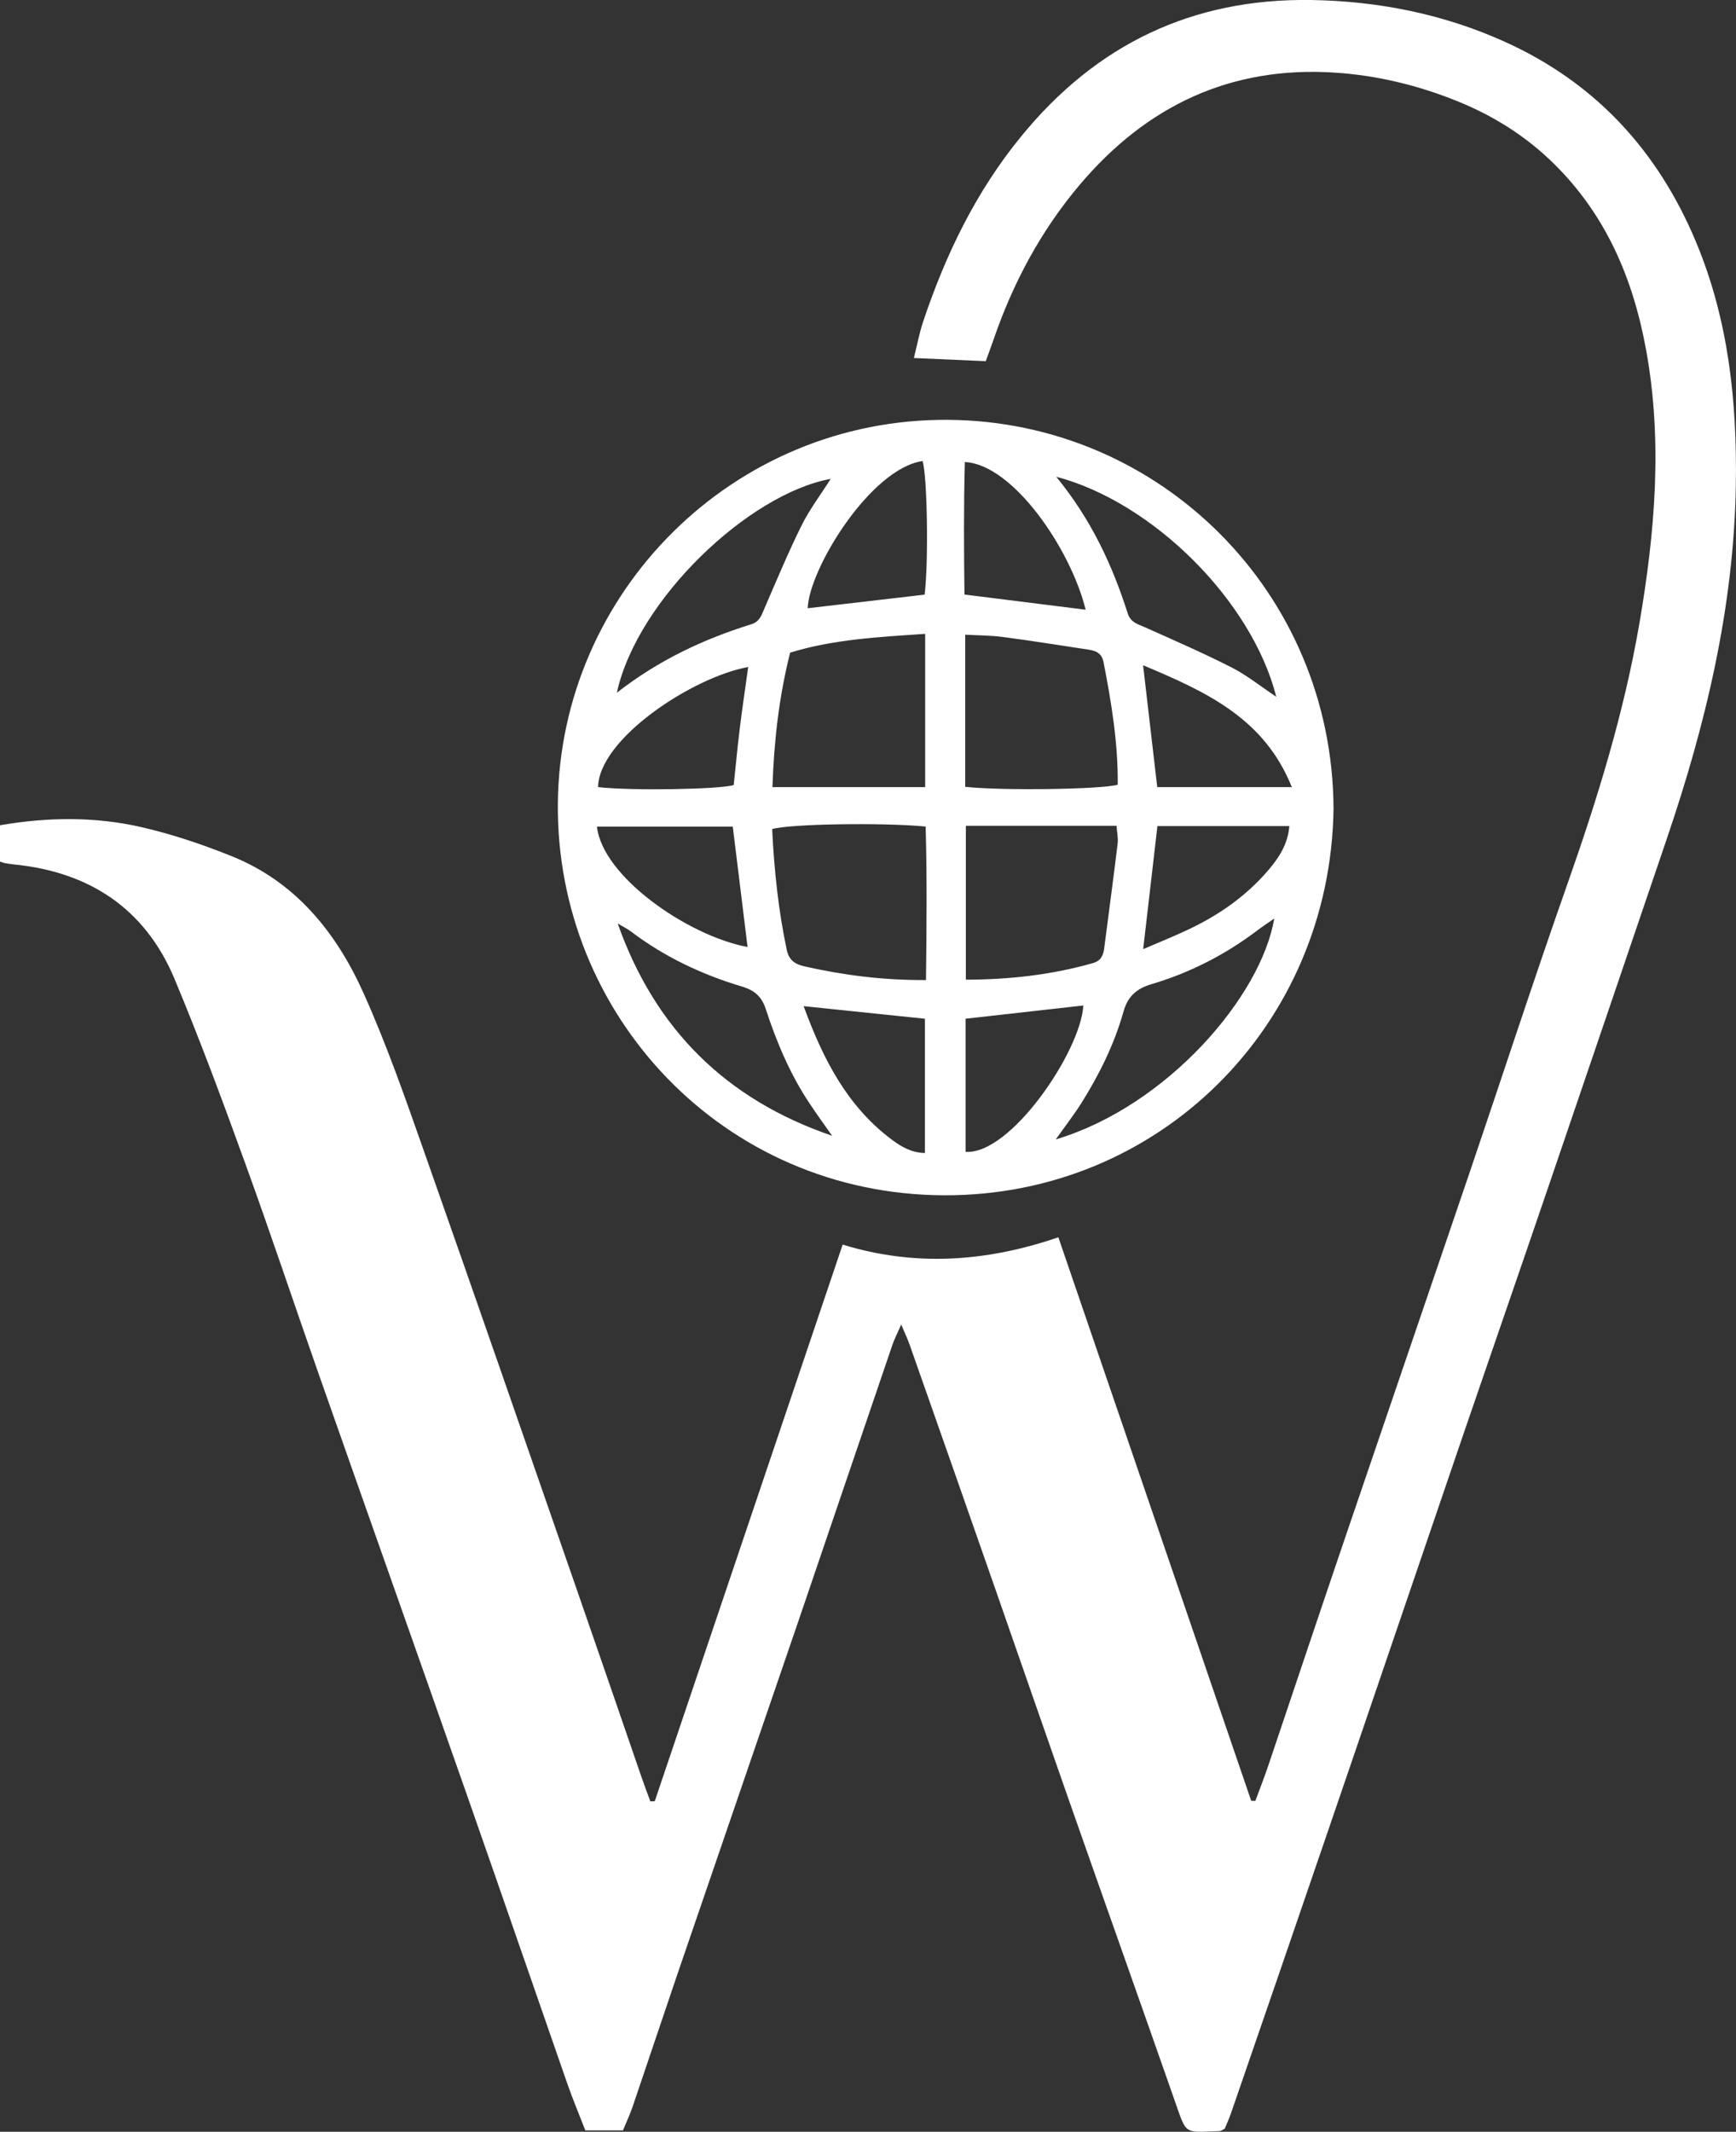
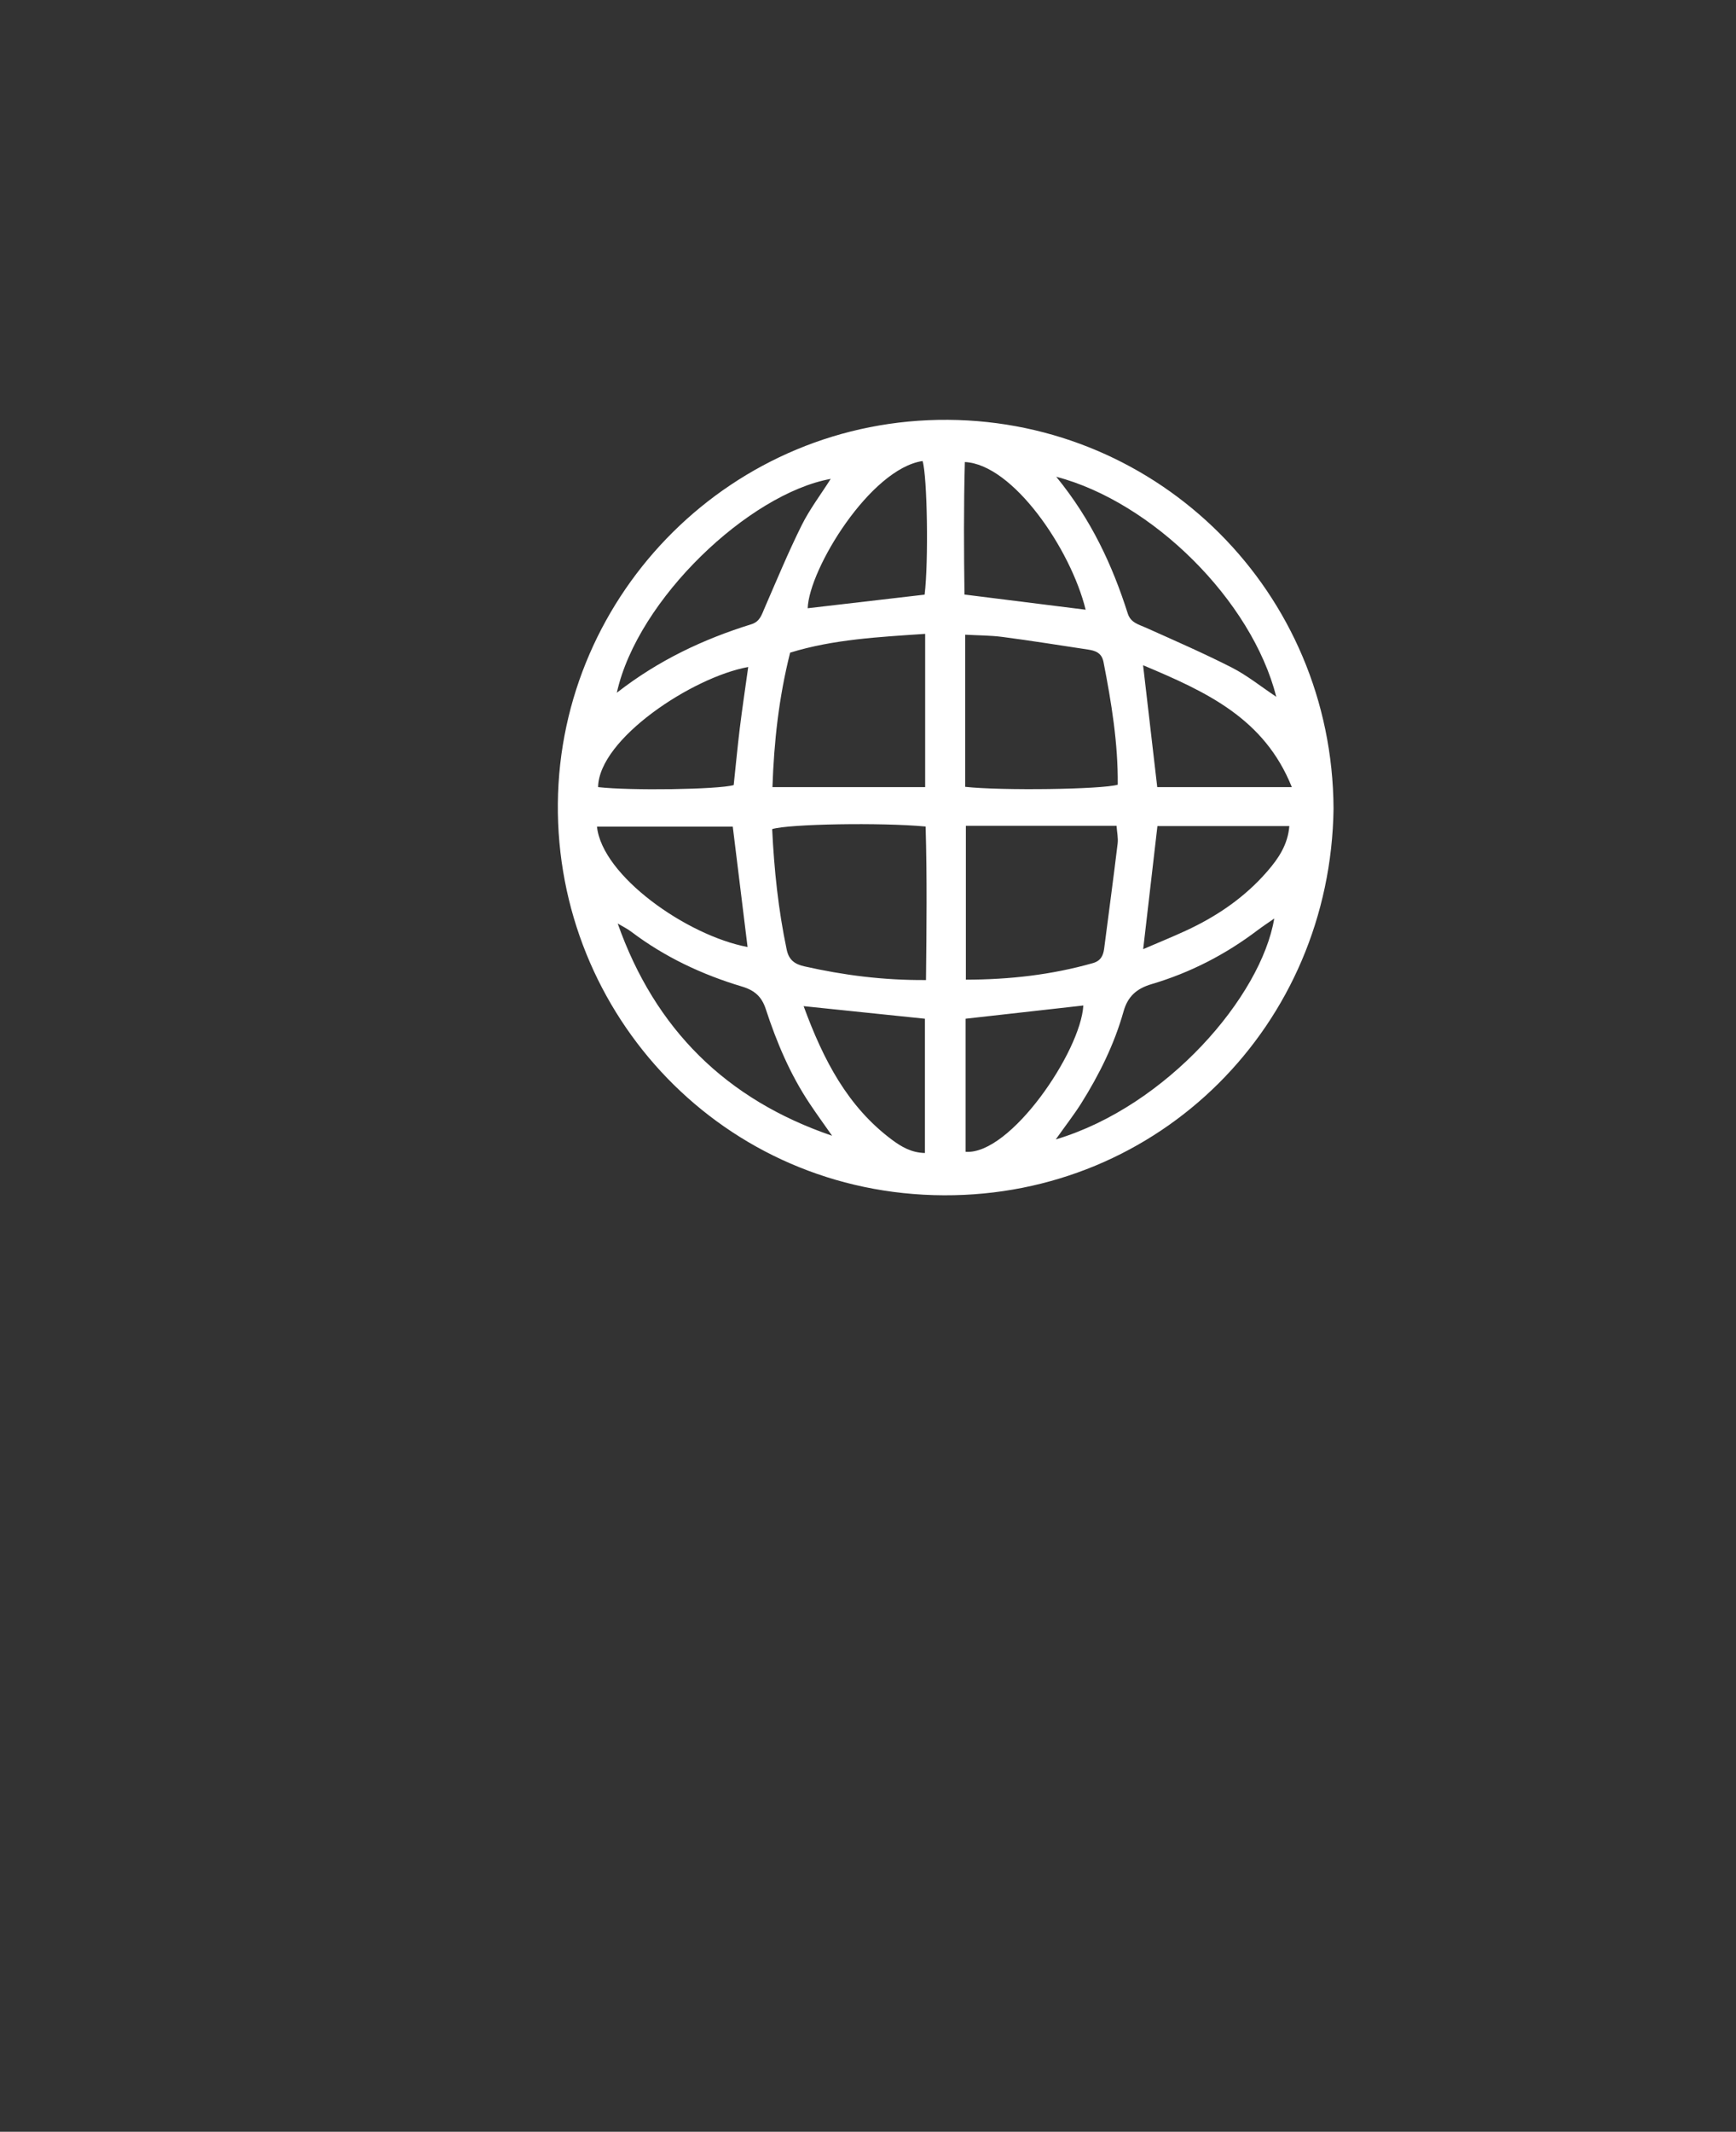
<svg xmlns="http://www.w3.org/2000/svg" id="Ebene_1" viewBox="0 0 187.68 230.37">
  <rect x="0" y="0" width="187.68" height="230.37" fill="#333333" stroke="none" />
  <defs>
    <style> .cls-1 { fill: #fff; } </style>
  </defs>
-   <path class="cls-1" d="M0,93.13v-3.95c5.15-.88,10.25-.95,15.26.2,3.33.76,6.61,1.87,9.78,3.14,6.94,2.79,11.33,8.27,14.28,14.84,2.51,5.6,4.54,11.43,6.58,17.23,5.5,15.6,10.91,31.23,16.34,46.85,2.39,6.87,4.75,13.75,7.12,20.62.3.87.63,1.74.95,2.61.16,0,.32-.02.48-.03,6.74-19.95,13.47-39.9,20.31-60.14,7.77,2.38,15.45,1.9,23.32-.79,6.97,20.35,13.91,40.63,20.85,60.9.15,0,.3,0,.45,0,.49-1.33,1.01-2.65,1.46-4,2.71-8.03,5.39-16.06,8.12-24.08,4.5-13.24,9.04-26.46,13.54-39.7,3.55-10.44,6.96-20.93,10.62-31.32,3.25-9.22,6.12-18.52,7.78-28.16,1.68-9.82,2.53-19.67.71-29.59-1.4-7.65-4.32-14.52-9.96-20.07-3.01-2.97-6.52-5.17-10.4-6.74-4.24-1.72-8.67-2.8-13.25-3.1-11.31-.75-20.41,3.6-27.63,12.14-4.17,4.94-7.18,10.55-9.28,16.66-.28.82-.59,1.63-.86,2.38-2.65-.12-5.09-.22-7.77-.34.34-1.35.58-2.67,1-3.93,2.43-7.25,5.7-14.04,10.59-20.01C118.51,4.8,128.9-.19,141.75,0c7.28.12,14.31,1.52,20.95,4.52,9.78,4.42,16.55,11.78,20.67,21.66,3.52,8.44,4.44,17.29,4.29,26.32-.22,13.18-3.26,25.81-7.48,38.2-4.3,12.63-8.59,25.27-12.9,37.89-2.97,8.7-5.98,17.38-8.96,26.07-4.99,14.59-9.95,29.2-14.95,43.79-3.41,9.98-6.85,19.95-10.29,29.93-.21.6-.47,1.17-.67,1.66-.26.13-.4.25-.55.26-3.93.12-3.54.48-4.86-3.29-3.8-10.86-7.66-21.7-11.47-32.56-2.7-7.69-5.36-15.39-8.05-23.09-3.03-8.68-6.08-17.35-9.13-26.02-.21-.6-.48-1.17-.92-2.2-.42.96-.73,1.55-.94,2.16-3.41,9.98-6.79,19.97-10.2,29.96-4.37,12.78-8.77,25.55-13.14,38.33-1.6,4.69-3.16,9.39-4.76,14.08-.28.83-.66,1.62-1.04,2.55h-4.07c-.66-1.7-1.34-3.31-1.92-4.97-3.63-10.41-7.22-20.84-10.87-31.25-5.34-15.23-10.74-30.44-16.09-45.67-2.65-7.54-5.17-15.13-7.9-22.64-2.42-6.68-4.89-13.35-7.63-19.9-3.2-7.64-9.25-11.58-17.41-12.38-.32-.03-.63-.09-.95-.14-.08-.01-.15-.05-.51-.16h0Z" />
  <path class="cls-1" d="M144.17,87.37c-.31,23.4-18.8,41.89-42.12,41.8-23.85-.09-41.96-19.49-41.74-42.36.22-22.78,18.93-41.6,42.19-41.44,22.83.16,41.55,18.57,41.67,42ZM104.41,105.87c4.72-.01,9.27-.52,13.74-1.79.85-.24,1.12-.81,1.22-1.56.49-3.79,1-7.57,1.46-11.37.07-.59-.07-1.21-.12-1.91h-16.29v16.62h0ZM100.11,105.9c.06-5.6.12-11.11-.04-16.58-4.76-.45-14.84-.28-16.59.28.21,4.36.66,8.71,1.57,13.02.24,1.16.91,1.58,1.91,1.81,4.22.95,8.48,1.51,13.15,1.48h0ZM104.35,85.03c3.94.43,14.76.28,16.49-.23.04-4.47-.68-8.87-1.54-13.26-.2-1.01-.89-1.23-1.71-1.35-3.07-.46-6.14-.96-9.22-1.36-1.3-.17-2.62-.16-4.02-.24v16.44ZM83.5,85.06h16.52v-16.56c-5.05.34-9.93.59-14.6,2.03-1.22,4.86-1.74,9.58-1.91,14.54h-.01ZM114.19,51.52c3.81,4.66,6.07,9.57,7.73,14.77.32,1.01,1.16,1.18,1.96,1.54,3.12,1.4,6.27,2.77,9.31,4.32,1.64.84,3.11,2.03,4.79,3.15-2.66-10.44-13.4-21.05-23.79-23.78ZM114.15,123.13c12.02-3.6,22.19-15.45,23.61-23.87-.64.45-1.24.84-1.81,1.27-3.47,2.63-7.29,4.59-11.45,5.82-1.62.48-2.57,1.32-3.03,2.94-1,3.56-2.63,6.84-4.59,9.96-.76,1.2-1.64,2.33-2.74,3.88h0ZM66.7,74.85c4.48-3.49,9.34-5.78,14.53-7.39.93-.29,1.11-1.02,1.43-1.75,1.3-2.99,2.55-6.01,4-8.93.87-1.75,2.08-3.34,3.15-5.03-8.81,1.6-20.87,12.97-23.12,23.09h.01ZM89.97,122.75c-.82-1.17-1.66-2.32-2.45-3.51-2.1-3.15-3.56-6.61-4.73-10.19-.44-1.35-1.21-2.03-2.58-2.44-4.31-1.29-8.35-3.19-11.96-5.92-.45-.34-.98-.6-1.47-.89,4.03,11.41,11.72,19.03,23.19,22.94h0ZM79.22,89.33h-14.68c.55,5.32,9.71,11.77,16.28,13.01-.53-4.27-1.05-8.52-1.6-13.01ZM104.39,110.09v14.38c4.84.37,12.45-10.85,12.73-15.81-4.18.47-8.35.94-12.73,1.43ZM80.89,72.08c-6.02,1.09-16.15,7.76-16.23,12.98,3.49.4,13.01.26,14.66-.22.22-2.05.41-4.1.66-6.15.26-2.12.58-4.24.91-6.61h0ZM117.37,65.89c-1.62-6.58-7.87-15.71-13.06-15.96-.13,4.83-.1,9.65-.04,14.32,4.54.57,8.72,1.09,13.1,1.64ZM86.88,108.73c2.15,5.86,4.77,10.87,9.55,14.44,1.01.75,2.1,1.4,3.56,1.43v-14.51c-4.33-.45-8.5-.88-13.11-1.36ZM125.13,89.27c-.51,4.36-1,8.62-1.54,13.3,1.73-.74,3.17-1.33,4.58-1.98,3.37-1.55,6.4-3.61,8.84-6.43,1.2-1.38,2.22-2.88,2.38-4.89h-14.27.01ZM99.96,64.27c.44-3.54.29-12.83-.22-14.45-5.65.84-12.27,11.66-12.42,15.91,4.16-.48,8.32-.96,12.64-1.47h0ZM123.58,71.89c.55,4.74,1.04,8.92,1.53,13.17h14.55c-2.97-7.41-9.17-10.27-16.08-13.17Z" />
</svg>